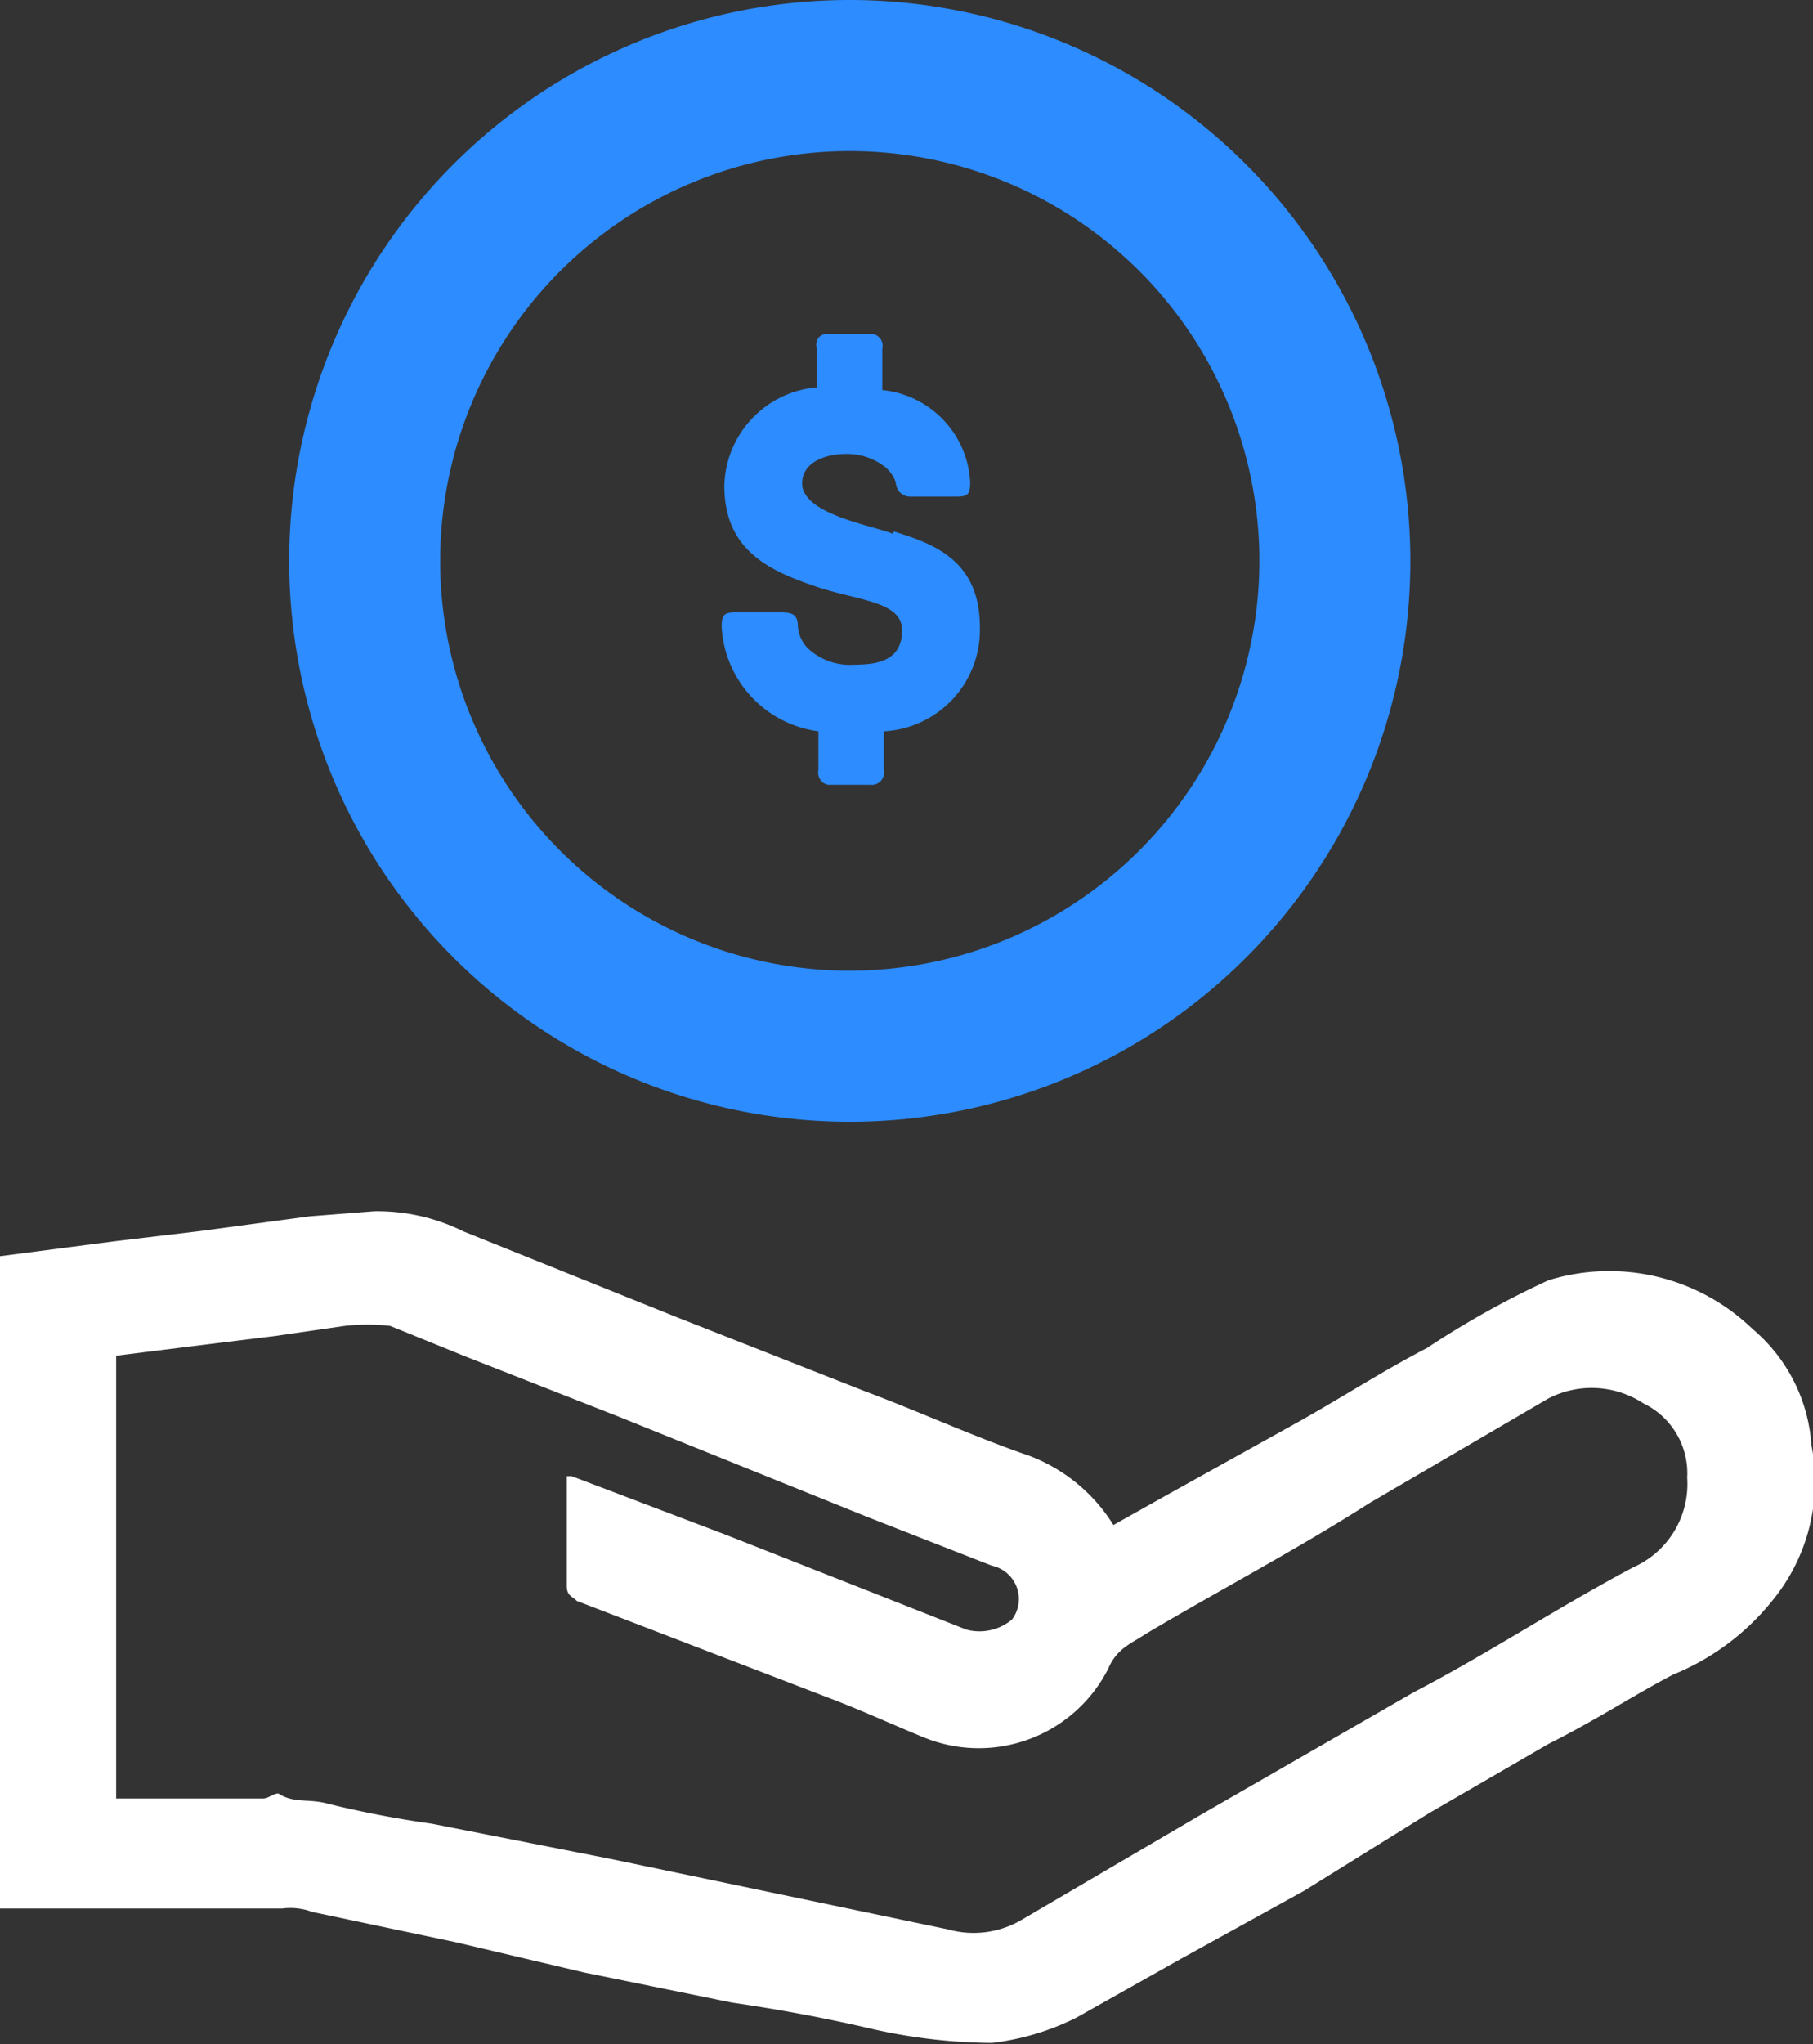
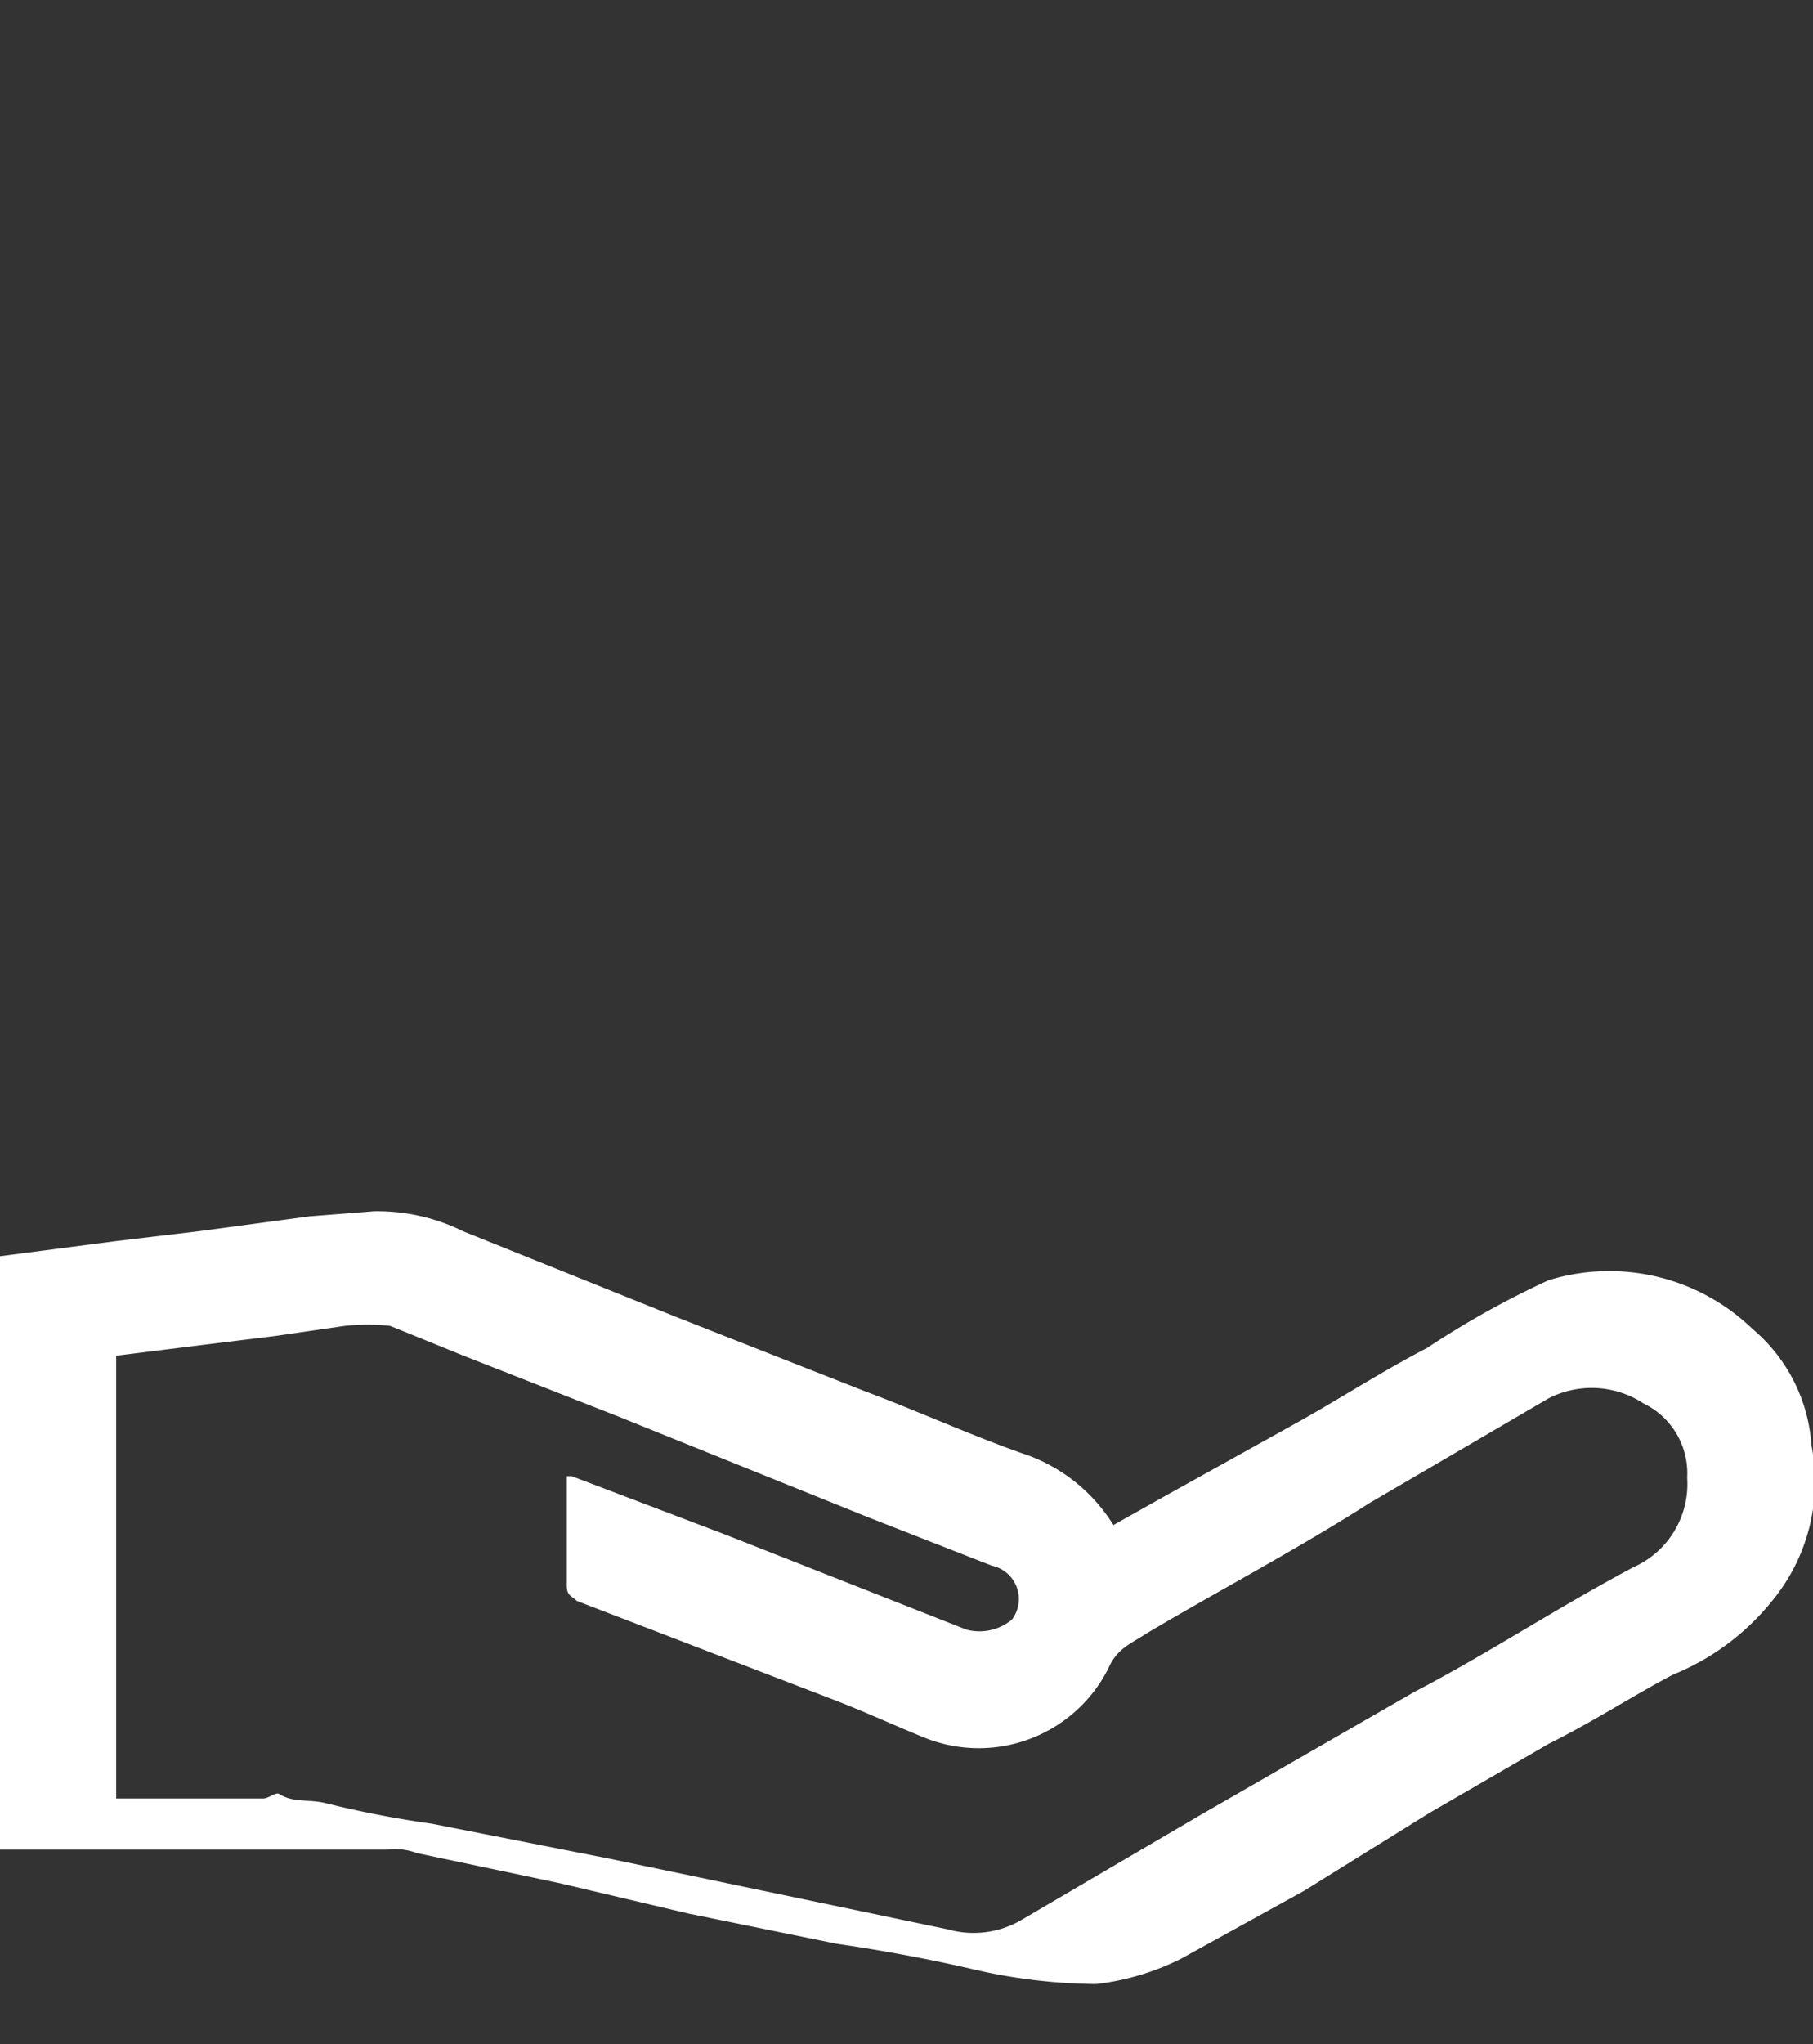
<svg xmlns="http://www.w3.org/2000/svg" id="FP-NE" viewBox="0 0 46.83 52.77">
  <rect x="0" y="0" width="46.83" height="52.77" fill="#333333" stroke="none" />
  <defs>
    <style>.cls-1{fill:#fff;}.cls-2{fill:#2d8cff;}</style>
  </defs>
  <title>support</title>
-   <path class="cls-1" d="M3,46.43H6.8c.13,0,.26-.13.39-.13.39.26.78.13,1.26.26a26.91,26.91,0,0,0,2.7.52l4.62.91,4.36.91,4.36.91a2.45,2.45,0,0,0,1.92-.26L31,46.86l5.53-3.18c1.92-1,3.7-2.18,5.66-3.22a2.35,2.35,0,0,0,1.39-2.31,2,2,0,0,0-1.13-1.92A2.44,2.44,0,0,0,40,36.1l-4.62,2.7C33.5,40,31.59,41,29.63,42.16c-.39.26-.78.39-1,.91a3.75,3.75,0,0,1-4.75,1.79c-.74-.3-1.61-.7-2.4-1L14.9,41.33c-.13-.13-.26-.13-.26-.39V38.11h.13l4,1.52,6.19,2.44a1.31,1.31,0,0,0,1.18-.26.88.88,0,0,0-.52-1.39l-3.22-1.26L16,36.58l-4-1.57-1.92-.78a5.31,5.31,0,0,0-1.18,0l-1.79.26L5,34.75,3,35V46.43Zm-3-14,3-.39,2.18-.26L8,31.4l1.66-.13a5,5,0,0,1,2.31.52L17.47,34l4.88,1.92c1.39.52,2.83,1.18,4.23,1.66a4.39,4.39,0,0,1,2.18,1.79l1.39-.78,3.22-1.79c1.18-.65,2.31-1.39,3.49-2A23.22,23.22,0,0,1,40,33.05a5.33,5.33,0,0,1,5.27,1.26,4.3,4.3,0,0,1,1.52,3,4.84,4.84,0,0,1-1,4,6.35,6.35,0,0,1-2.57,1.92c-1,.52-2,1.18-3.22,1.79l-3.09,1.79-3.22,2L30.5,50.57l-2.7,1.52a6.61,6.61,0,0,1-2.18.65,14.45,14.45,0,0,1-3.22-.39c-1.13-.26-2.31-.48-3.49-.65l-3.83-.78-3.31-.78-3.7-.78a1.62,1.62,0,0,0-.78-.09H0Z" />
-   <path class="cls-2" d="M22,0A14.48,14.48,0,1,0,36.43,14.48,14.49,14.49,0,0,0,22,0Zm0,25.06A10.58,10.58,0,1,1,32.53,14.48,10.59,10.59,0,0,1,22,25.06Z" />
-   <path class="cls-2" d="M23.06,13.78c-.5-.21-2.34-.5-2.34-1.3,0-.59.69-.76,1.1-.76a1.6,1.6,0,0,1,1.06.35.89.89,0,0,1,.26.39.37.37,0,0,0,.34.36h1.22c.29,0,.36-.05.36-.37a2.52,2.52,0,0,0-2.27-2.38V9a.31.31,0,0,0-.08-.29.32.32,0,0,0-.28-.09h-1a.32.32,0,0,0-.28.09A.31.31,0,0,0,21.1,9v1a2.61,2.61,0,0,0-2.39,2.54c0,1.67,1.16,2.2,2.42,2.62,1.06.35,2.17.37,2.17,1.11s-.55.89-1.23.89a1.59,1.59,0,0,1-1.22-.44.91.91,0,0,1-.24-.54c0-.33-.16-.37-.45-.37H19c-.29,0-.36.06-.36.37a2.88,2.88,0,0,0,2.5,2.7v1a.32.32,0,0,0,.24.38h1.09a.32.32,0,0,0,.36-.38v-1a2.62,2.62,0,0,0,2.48-2.7c0-1.79-1.32-2.17-2.22-2.46Z" />
+   <path class="cls-1" d="M3,46.43H6.8c.13,0,.26-.13.39-.13.39.26.78.13,1.26.26a26.91,26.91,0,0,0,2.7.52l4.62.91,4.36.91,4.36.91a2.45,2.45,0,0,0,1.92-.26L31,46.86l5.53-3.18c1.92-1,3.7-2.18,5.66-3.22a2.35,2.35,0,0,0,1.39-2.31,2,2,0,0,0-1.13-1.92A2.44,2.44,0,0,0,40,36.1l-4.62,2.7C33.5,40,31.59,41,29.63,42.16c-.39.26-.78.39-1,.91a3.75,3.75,0,0,1-4.75,1.79c-.74-.3-1.61-.7-2.4-1L14.9,41.33c-.13-.13-.26-.13-.26-.39V38.11h.13l4,1.52,6.19,2.44a1.31,1.31,0,0,0,1.18-.26.88.88,0,0,0-.52-1.39l-3.22-1.26L16,36.58l-4-1.57-1.92-.78a5.31,5.31,0,0,0-1.18,0l-1.79.26L5,34.75,3,35V46.43Zm-3-14,3-.39,2.18-.26L8,31.4l1.66-.13a5,5,0,0,1,2.31.52L17.47,34l4.88,1.92c1.39.52,2.83,1.18,4.23,1.66a4.39,4.39,0,0,1,2.18,1.79l1.39-.78,3.22-1.79c1.18-.65,2.31-1.39,3.49-2A23.22,23.22,0,0,1,40,33.05a5.33,5.33,0,0,1,5.27,1.26,4.3,4.3,0,0,1,1.52,3,4.84,4.84,0,0,1-1,4,6.35,6.35,0,0,1-2.57,1.92c-1,.52-2,1.18-3.22,1.79l-3.09,1.79-3.22,2L30.5,50.57a6.61,6.61,0,0,1-2.18.65,14.45,14.45,0,0,1-3.22-.39c-1.13-.26-2.31-.48-3.49-.65l-3.83-.78-3.31-.78-3.7-.78a1.62,1.62,0,0,0-.78-.09H0Z" />
</svg>